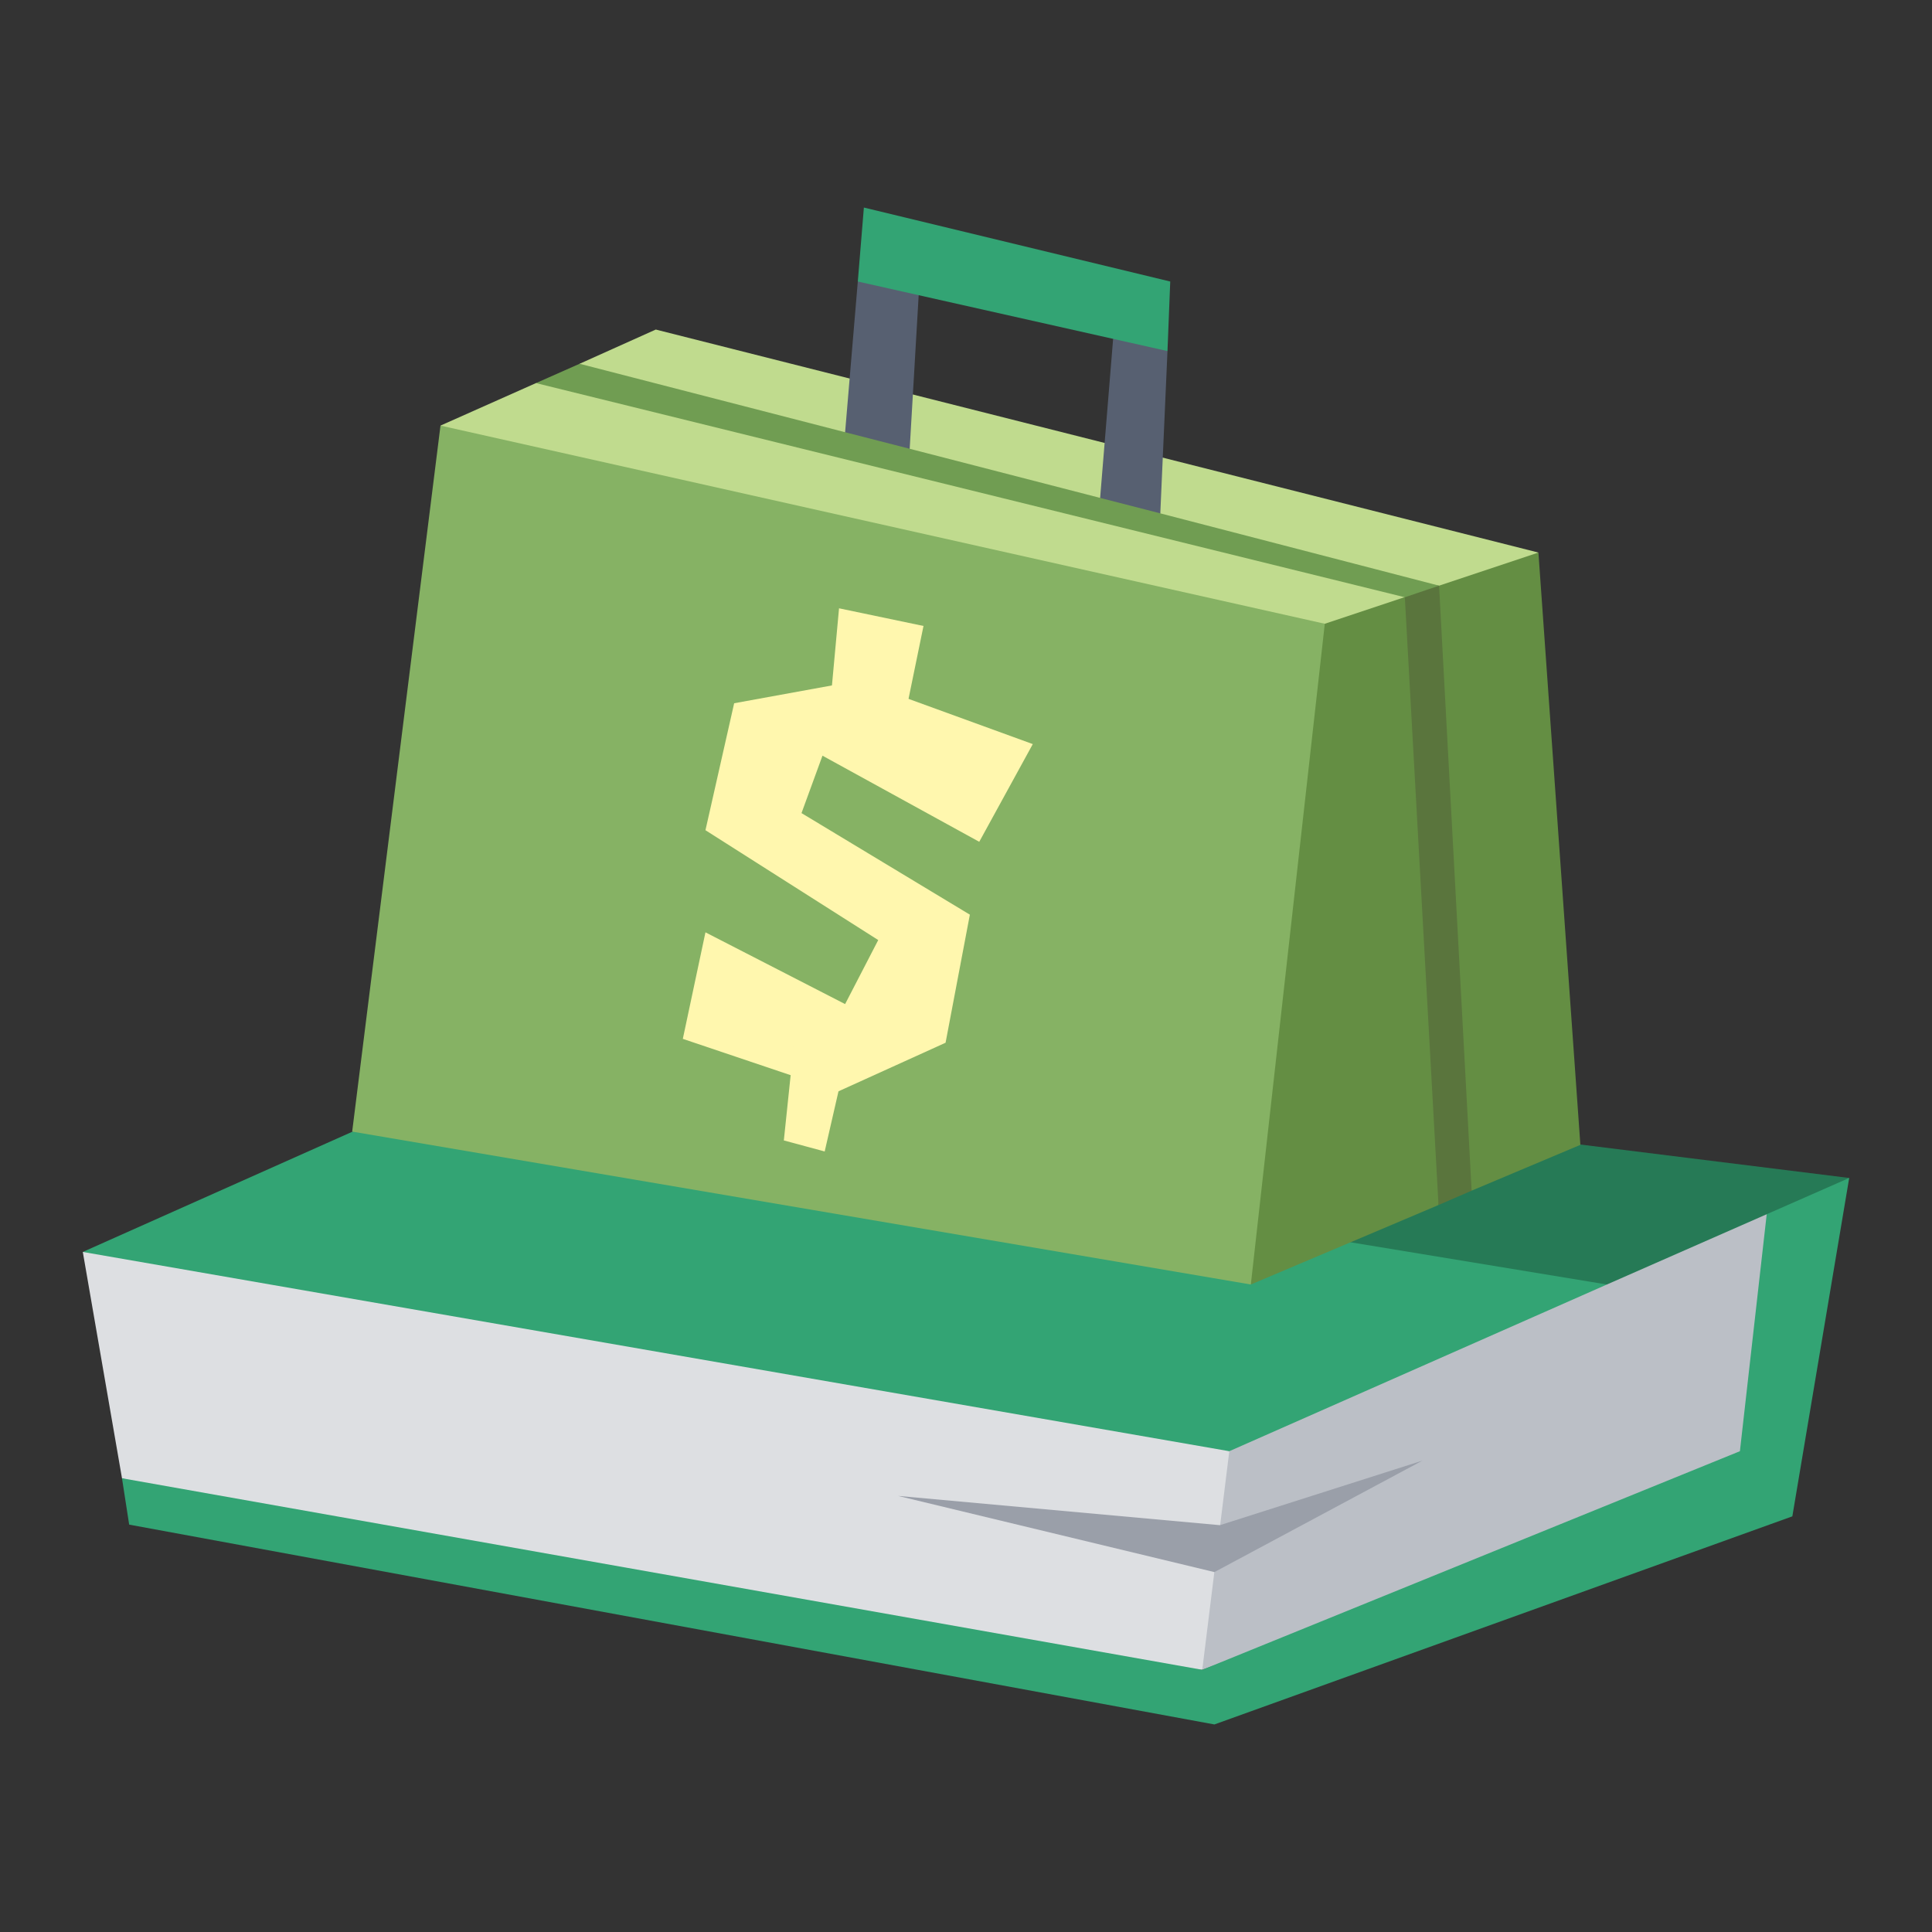
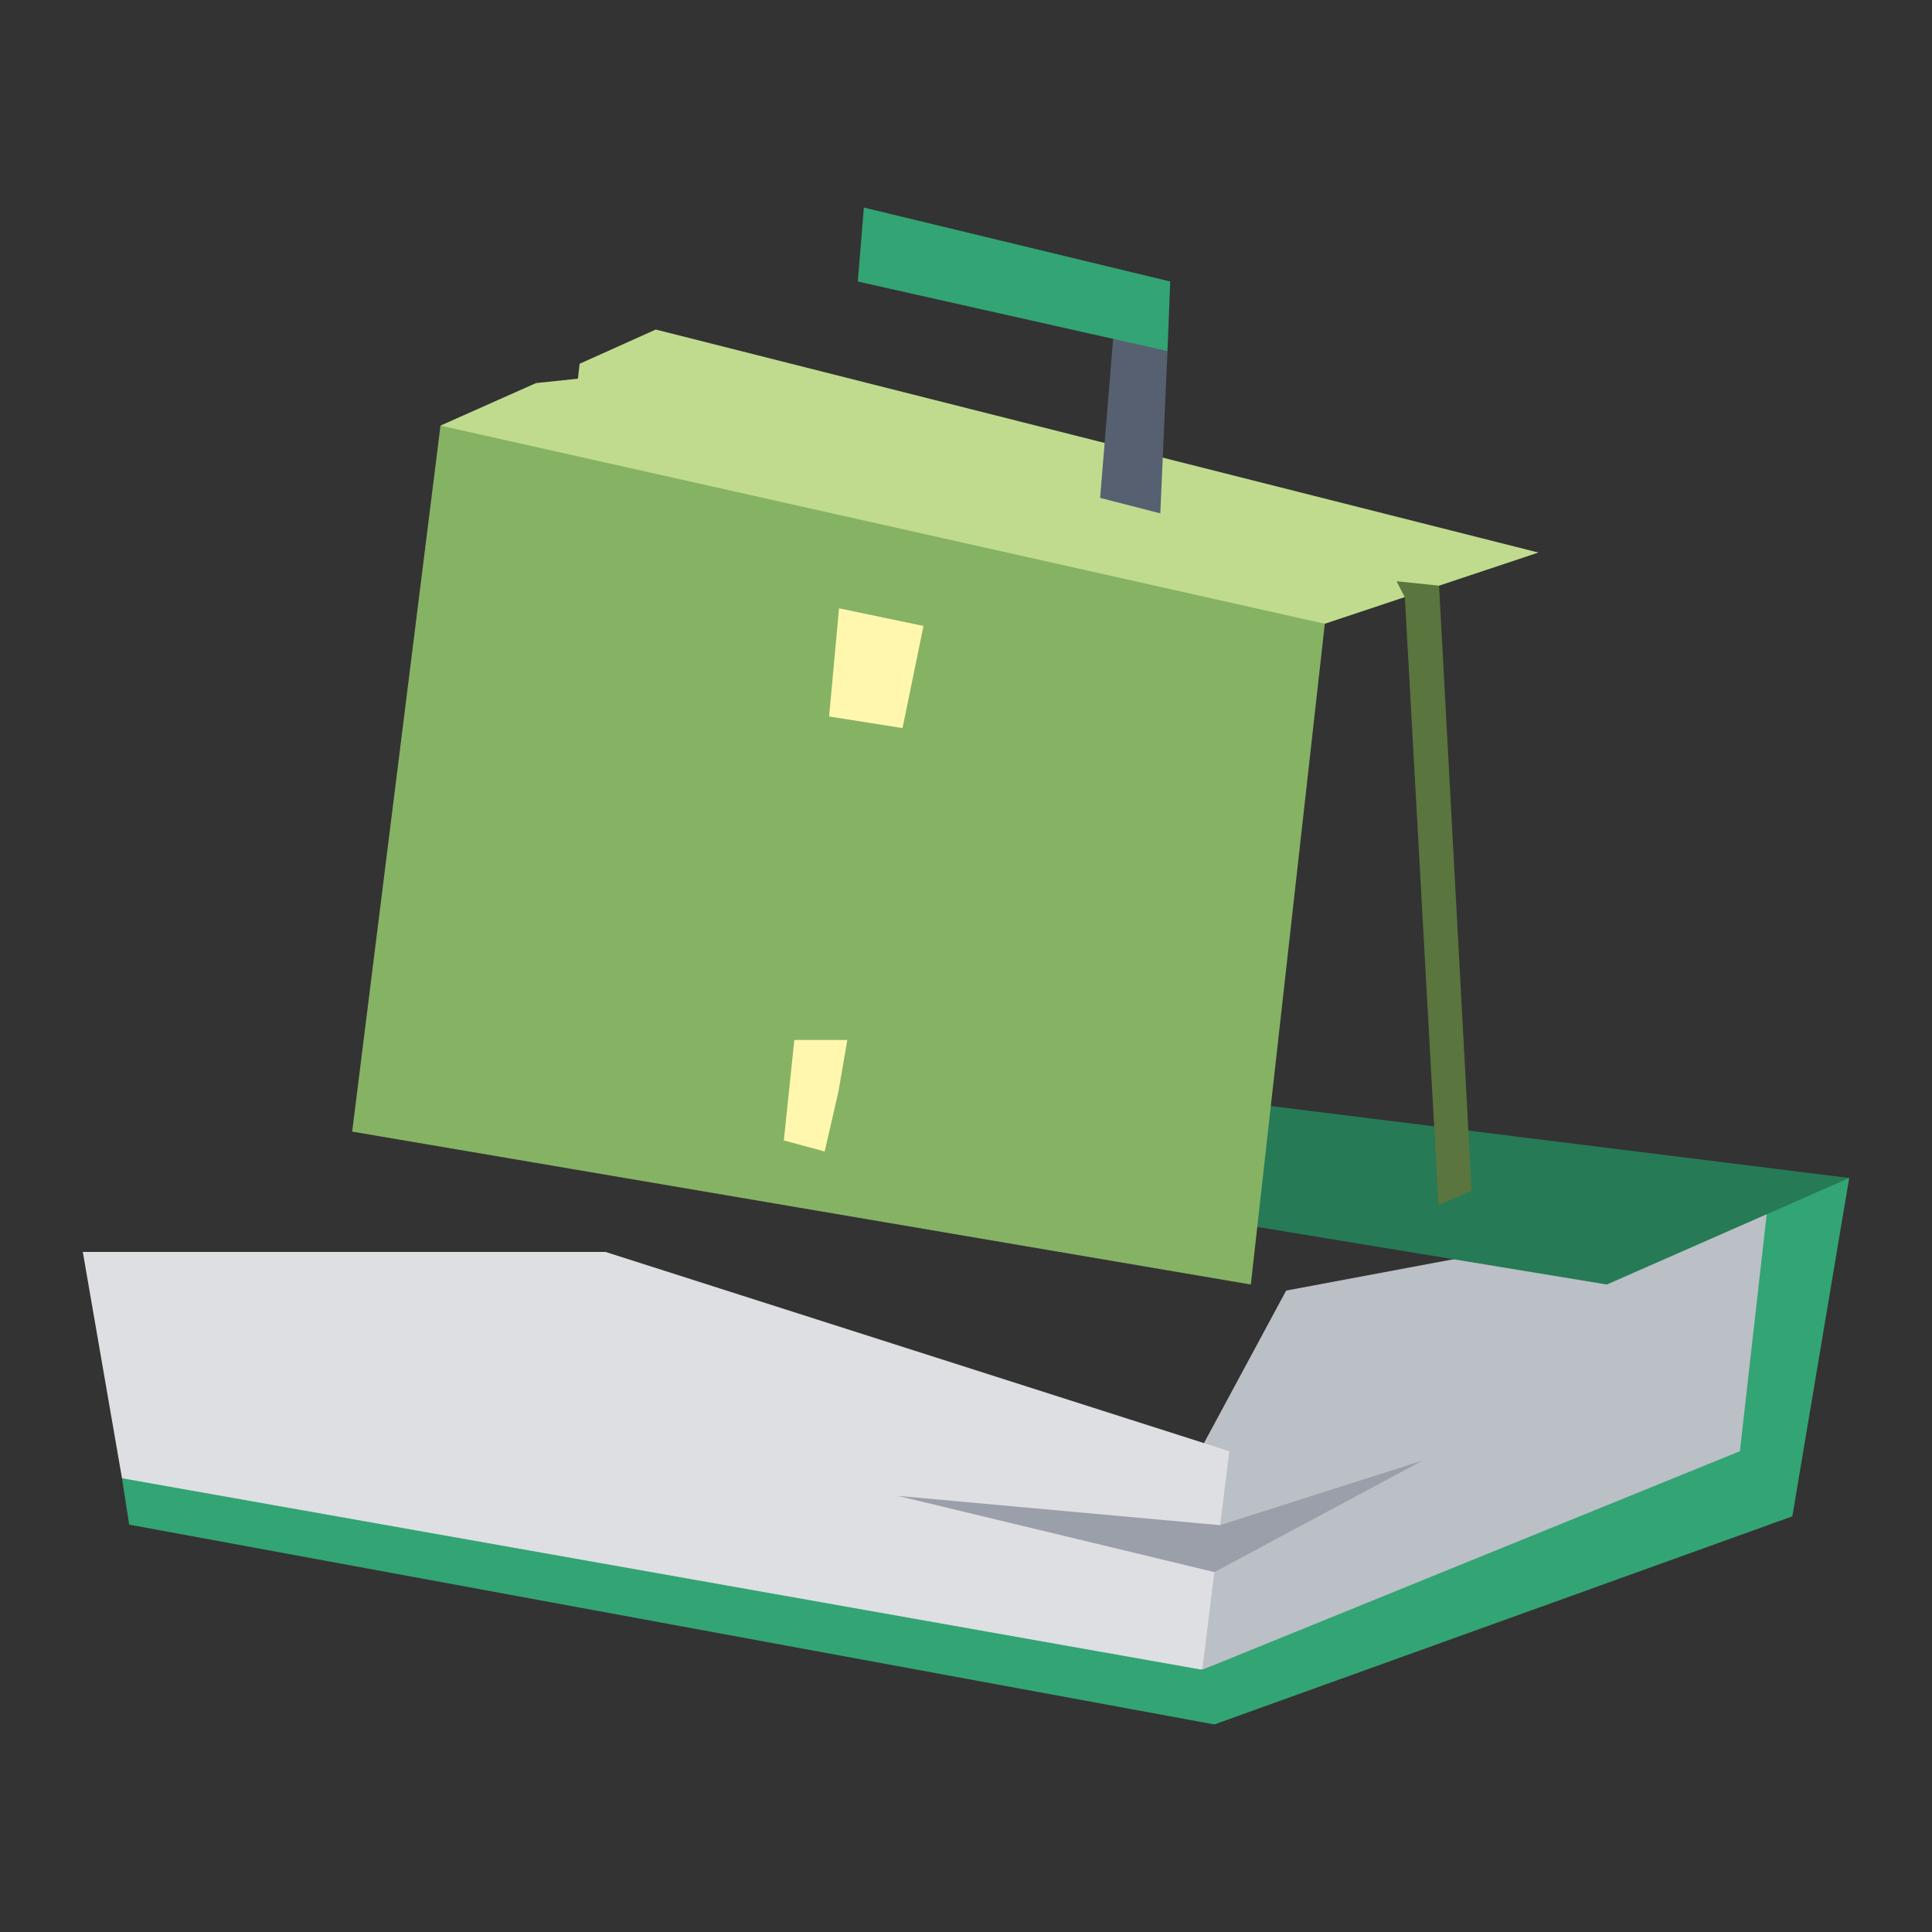
<svg xmlns="http://www.w3.org/2000/svg" id="a" viewBox="0 0 35 35">
  <rect x="0" y="0" width="35" height="35" fill="#333333" stroke="none" />
  <g>
    <polygon points="32.59 21.64 32.11 26.46 21.78 30.25 20.74 28.13 23.3 23.38 32.59 21.64" style="fill:#bbbfc6;" />
    <polygon points="1.5 22.68 2.21 26.78 5.46 27.83 19.47 30.25 21.78 30.25 22.27 26.29 10.97 22.68 1.5 22.68" style="fill:#dddfe2;" />
    <polygon points="16.27 27.1 22.1 27.63 25.77 26.46 22 28.48 16.27 27.1" style="fill:#9a9fa9;" />
    <polygon points="32.08 21.34 31.52 26.29 21.78 30.25 2.21 26.78 2.34 27.62 22 31.24 32.47 27.47 33.5 21.34 32.08 21.34" style="fill:#33a474;" />
-     <polygon points="1.5 22.68 7.98 19.79 11.53 19.29 28.99 21.63 29.11 23.27 22.27 26.29 1.5 22.68" style="fill:#33a474;" />
    <polygon points="7.98 19.79 29.11 23.27 33.5 21.34 10.83 18.52 7.98 19.79" style="fill:#267a56;" />
  </g>
  <g>
-     <polygon points="22.27 10.91 27.87 10.01 28.63 20.74 26.66 21.57 26.28 20.56 26.06 21.83 22.66 23.27 22.27 10.91" style="fill:#648e43;" />
    <polygon points="24 11.3 17 8.63 7.98 7.71 6.38 20.5 22.66 23.27 24 11.3" style="fill:#86b264;" />
    <polygon points="27.87 10.01 11.88 5.97 10.5 6.59 10.47 6.86 9.71 6.94 7.98 7.71 24 11.3 27.87 10.01" style="fill:#c0db8e;" />
    <polygon points="26.66 21.57 26.07 10.61 25.3 10.53 25.45 10.82 26.06 21.83 26.66 21.57" style="fill:#5a753d;" />
-     <polygon points="26.07 10.61 21.02 9.3 20.54 8.01 19.93 9.02 16.48 8.13 16 6.84 15.31 7.83 10.5 6.59 9.71 6.94 25.45 10.82 26.07 10.61" style="fill:#709d52;" />
    <polygon points="21.02 9.3 21.15 6.36 20.22 5.47 19.93 9.02 21.02 9.3" style="fill:#576071;" />
-     <polygon points="15.31 7.83 15.54 5.1 16.69 4.54 16.48 8.13 15.31 7.83" style="fill:#576071;" />
    <polygon points="15.65 3.76 21.2 5.1 21.15 6.36 15.54 5.1 15.65 3.76" style="fill:#33a474;" />
    <g>
-       <polygon points="18.71 13.48 15.55 12.33 13.3 12.74 12.78 15.04 15.91 17.03 15.31 18.19 12.78 16.89 12.37 18.82 15.19 19.77 17.13 18.89 17.57 16.57 14.52 14.73 14.9 13.69 17.74 15.25 18.71 13.48" style="fill:#fff7ae;" />
      <polygon points="16.35 13.19 16.73 11.34 15.2 11.02 15.02 12.98 16.35 13.19" style="fill:#fff7ae;" />
      <polygon points="14.39 18.84 14.2 20.66 14.94 20.86 15.19 19.77 15.35 18.84 14.39 18.84" style="fill:#fff7ae;" />
    </g>
  </g>
</svg>